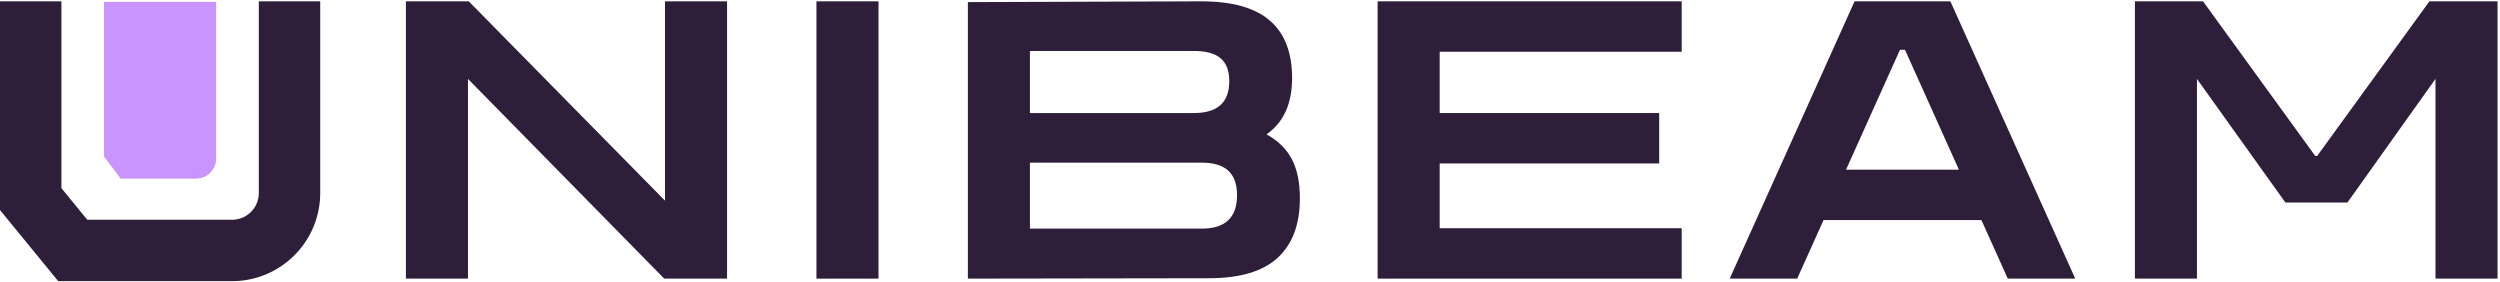
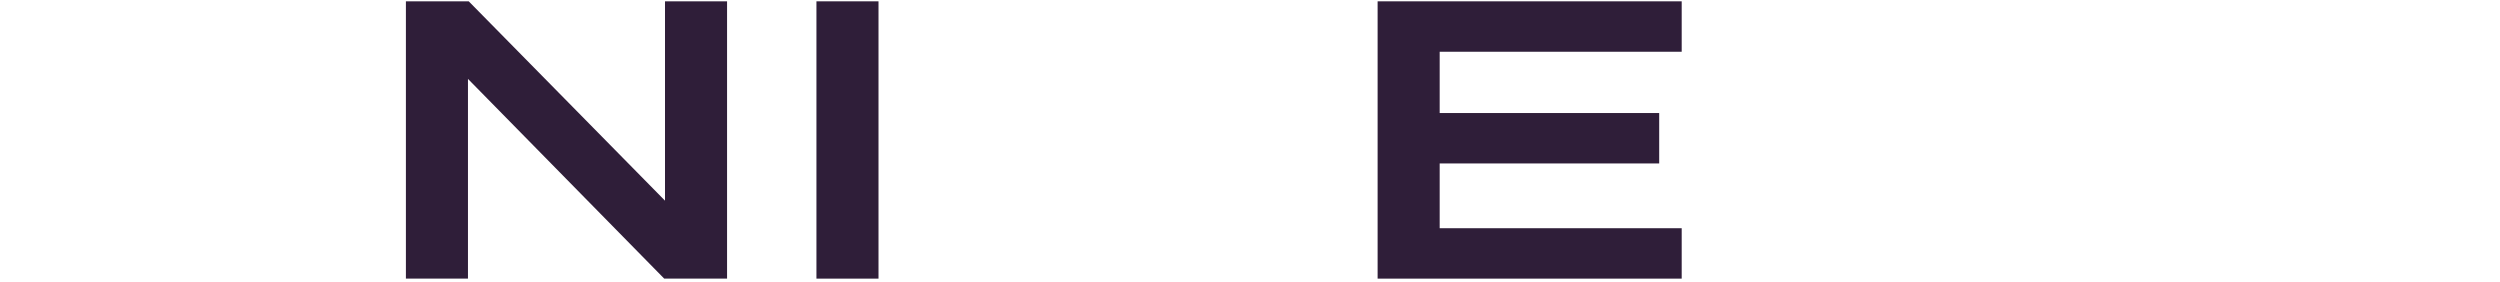
<svg xmlns="http://www.w3.org/2000/svg" width="177" height="20" viewBox="0 0 177 20" fill="none">
  <path d="M28.738 19.727V0.094H33.187L47.082 14.207V0.094H51.476V19.727H47.027L33.132 5.586V19.727H28.738Z" fill="#2F1E39" />
  <path d="M57.804 19.727V0.094H62.198V19.727H57.804Z" fill="#2F1E39" />
-   <path d="M68.525 19.727V0.149L85.055 0.094C87.234 0.094 88.849 0.547 89.902 1.453C90.956 2.36 91.481 3.719 91.481 5.531C91.481 7.343 90.877 8.67 89.669 9.512C90.474 9.952 91.07 10.532 91.455 11.256C91.839 11.979 92.031 12.908 92.031 14.043C92.031 15.892 91.505 17.297 90.452 18.258C89.399 19.219 87.784 19.699 85.605 19.699L68.525 19.726V19.727ZM84.534 3.609H72.919V8.003H84.534C86.199 8.003 87.032 7.253 87.032 5.751C87.032 4.249 86.199 3.609 84.534 3.609ZM85.084 11.517H72.919V16.186H85.084C86.749 16.186 87.582 15.399 87.582 13.824C87.582 12.25 86.749 11.517 85.084 11.517Z" fill="#2F1E39" />
  <path d="M97.535 19.727V0.094H119.064V3.664H101.929V8.003H117.471V11.572H101.929V16.158H119.064V19.727H97.535Z" fill="#2F1E39" />
-   <path d="M122.463 19.727L131.304 0.094H138.087L146.928 19.727H142.151L140.284 15.581H129.107L127.24 19.727H122.463ZM130.7 12.012H138.69L134.874 3.527H134.517L130.701 12.012H130.7Z" fill="#2F1E39" />
-   <path d="M151.151 19.727V0.094H155.975L163.919 11.042H164.055L172.003 0.094H176.826V19.727H172.432V5.586L166.199 14.337H161.805L155.544 5.586V19.727H151.15H151.151Z" fill="#2F1E39" />
-   <path d="M15.305 0.133V11.22C15.305 12.009 14.665 12.648 13.878 12.648H8.542L7.364 11.076V0.133H15.305Z" fill="#CA94FF" />
-   <path d="M16.432 19.905H4.119L0 14.871V0.094H4.348V13.321L6.178 15.559H16.432C17.475 15.559 18.324 14.71 18.324 13.667V0.094H22.672V13.665C22.672 17.107 19.874 19.905 16.432 19.905Z" fill="#2F1E39" />
</svg>